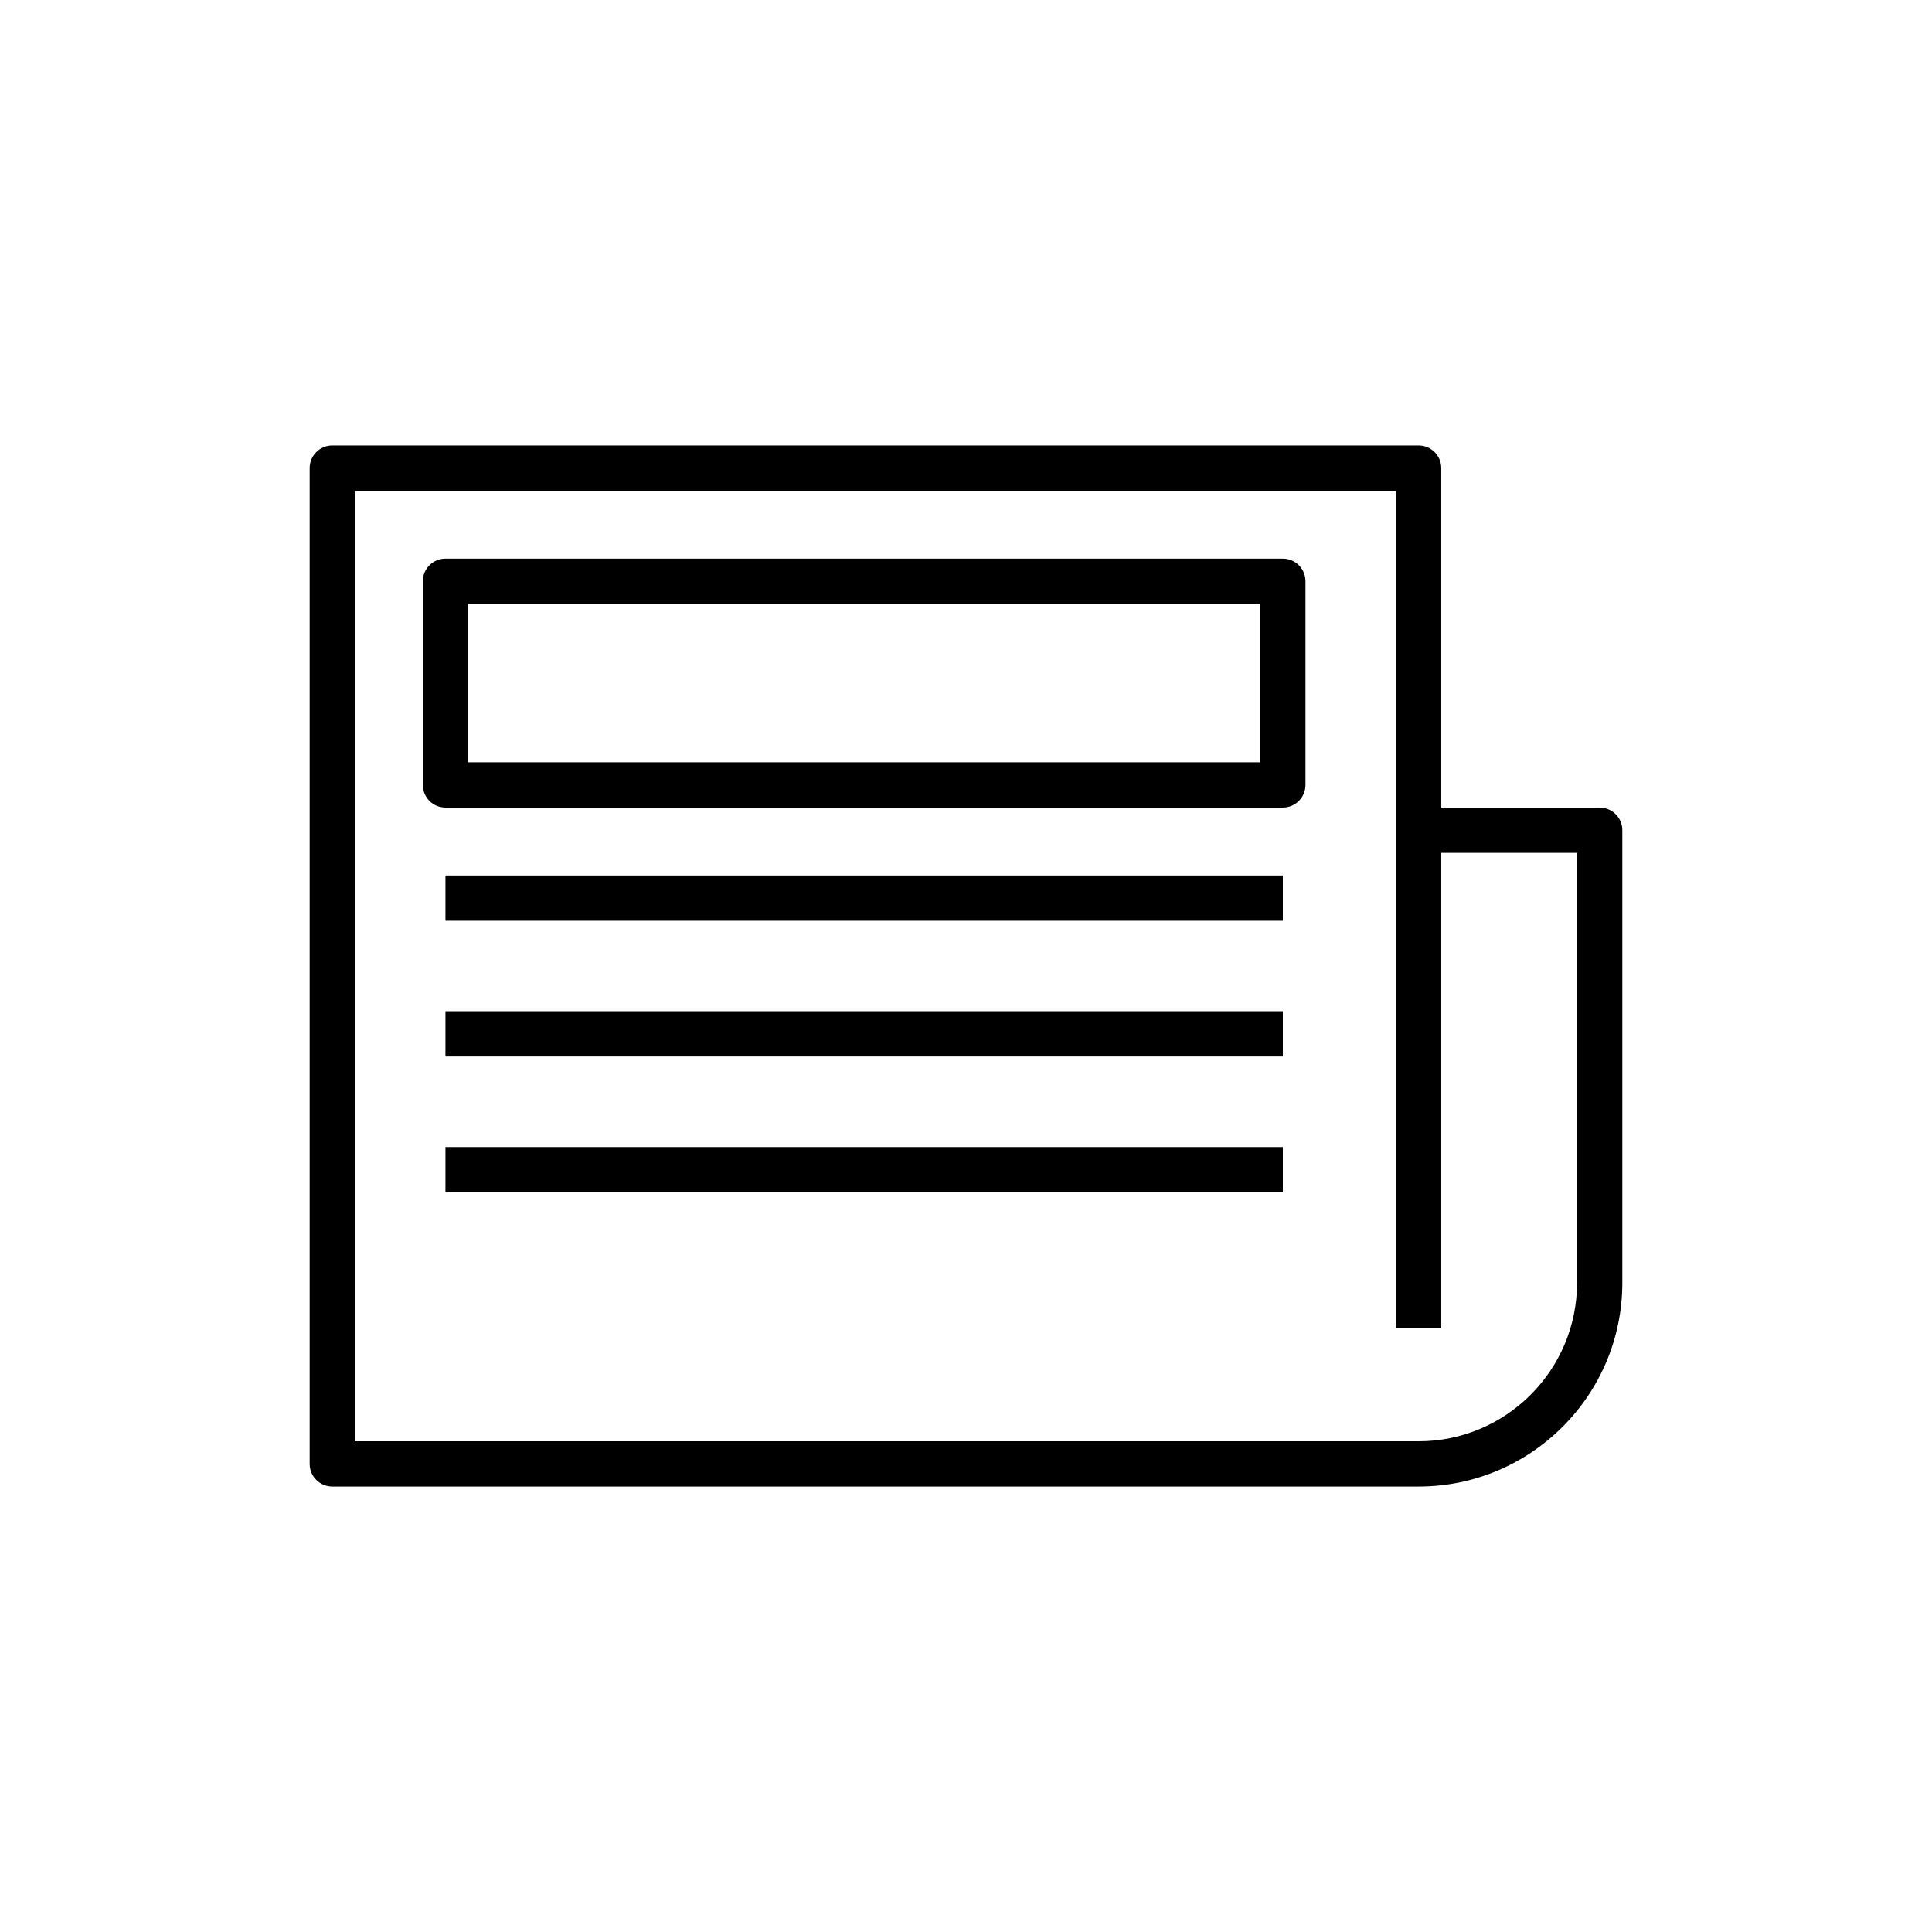
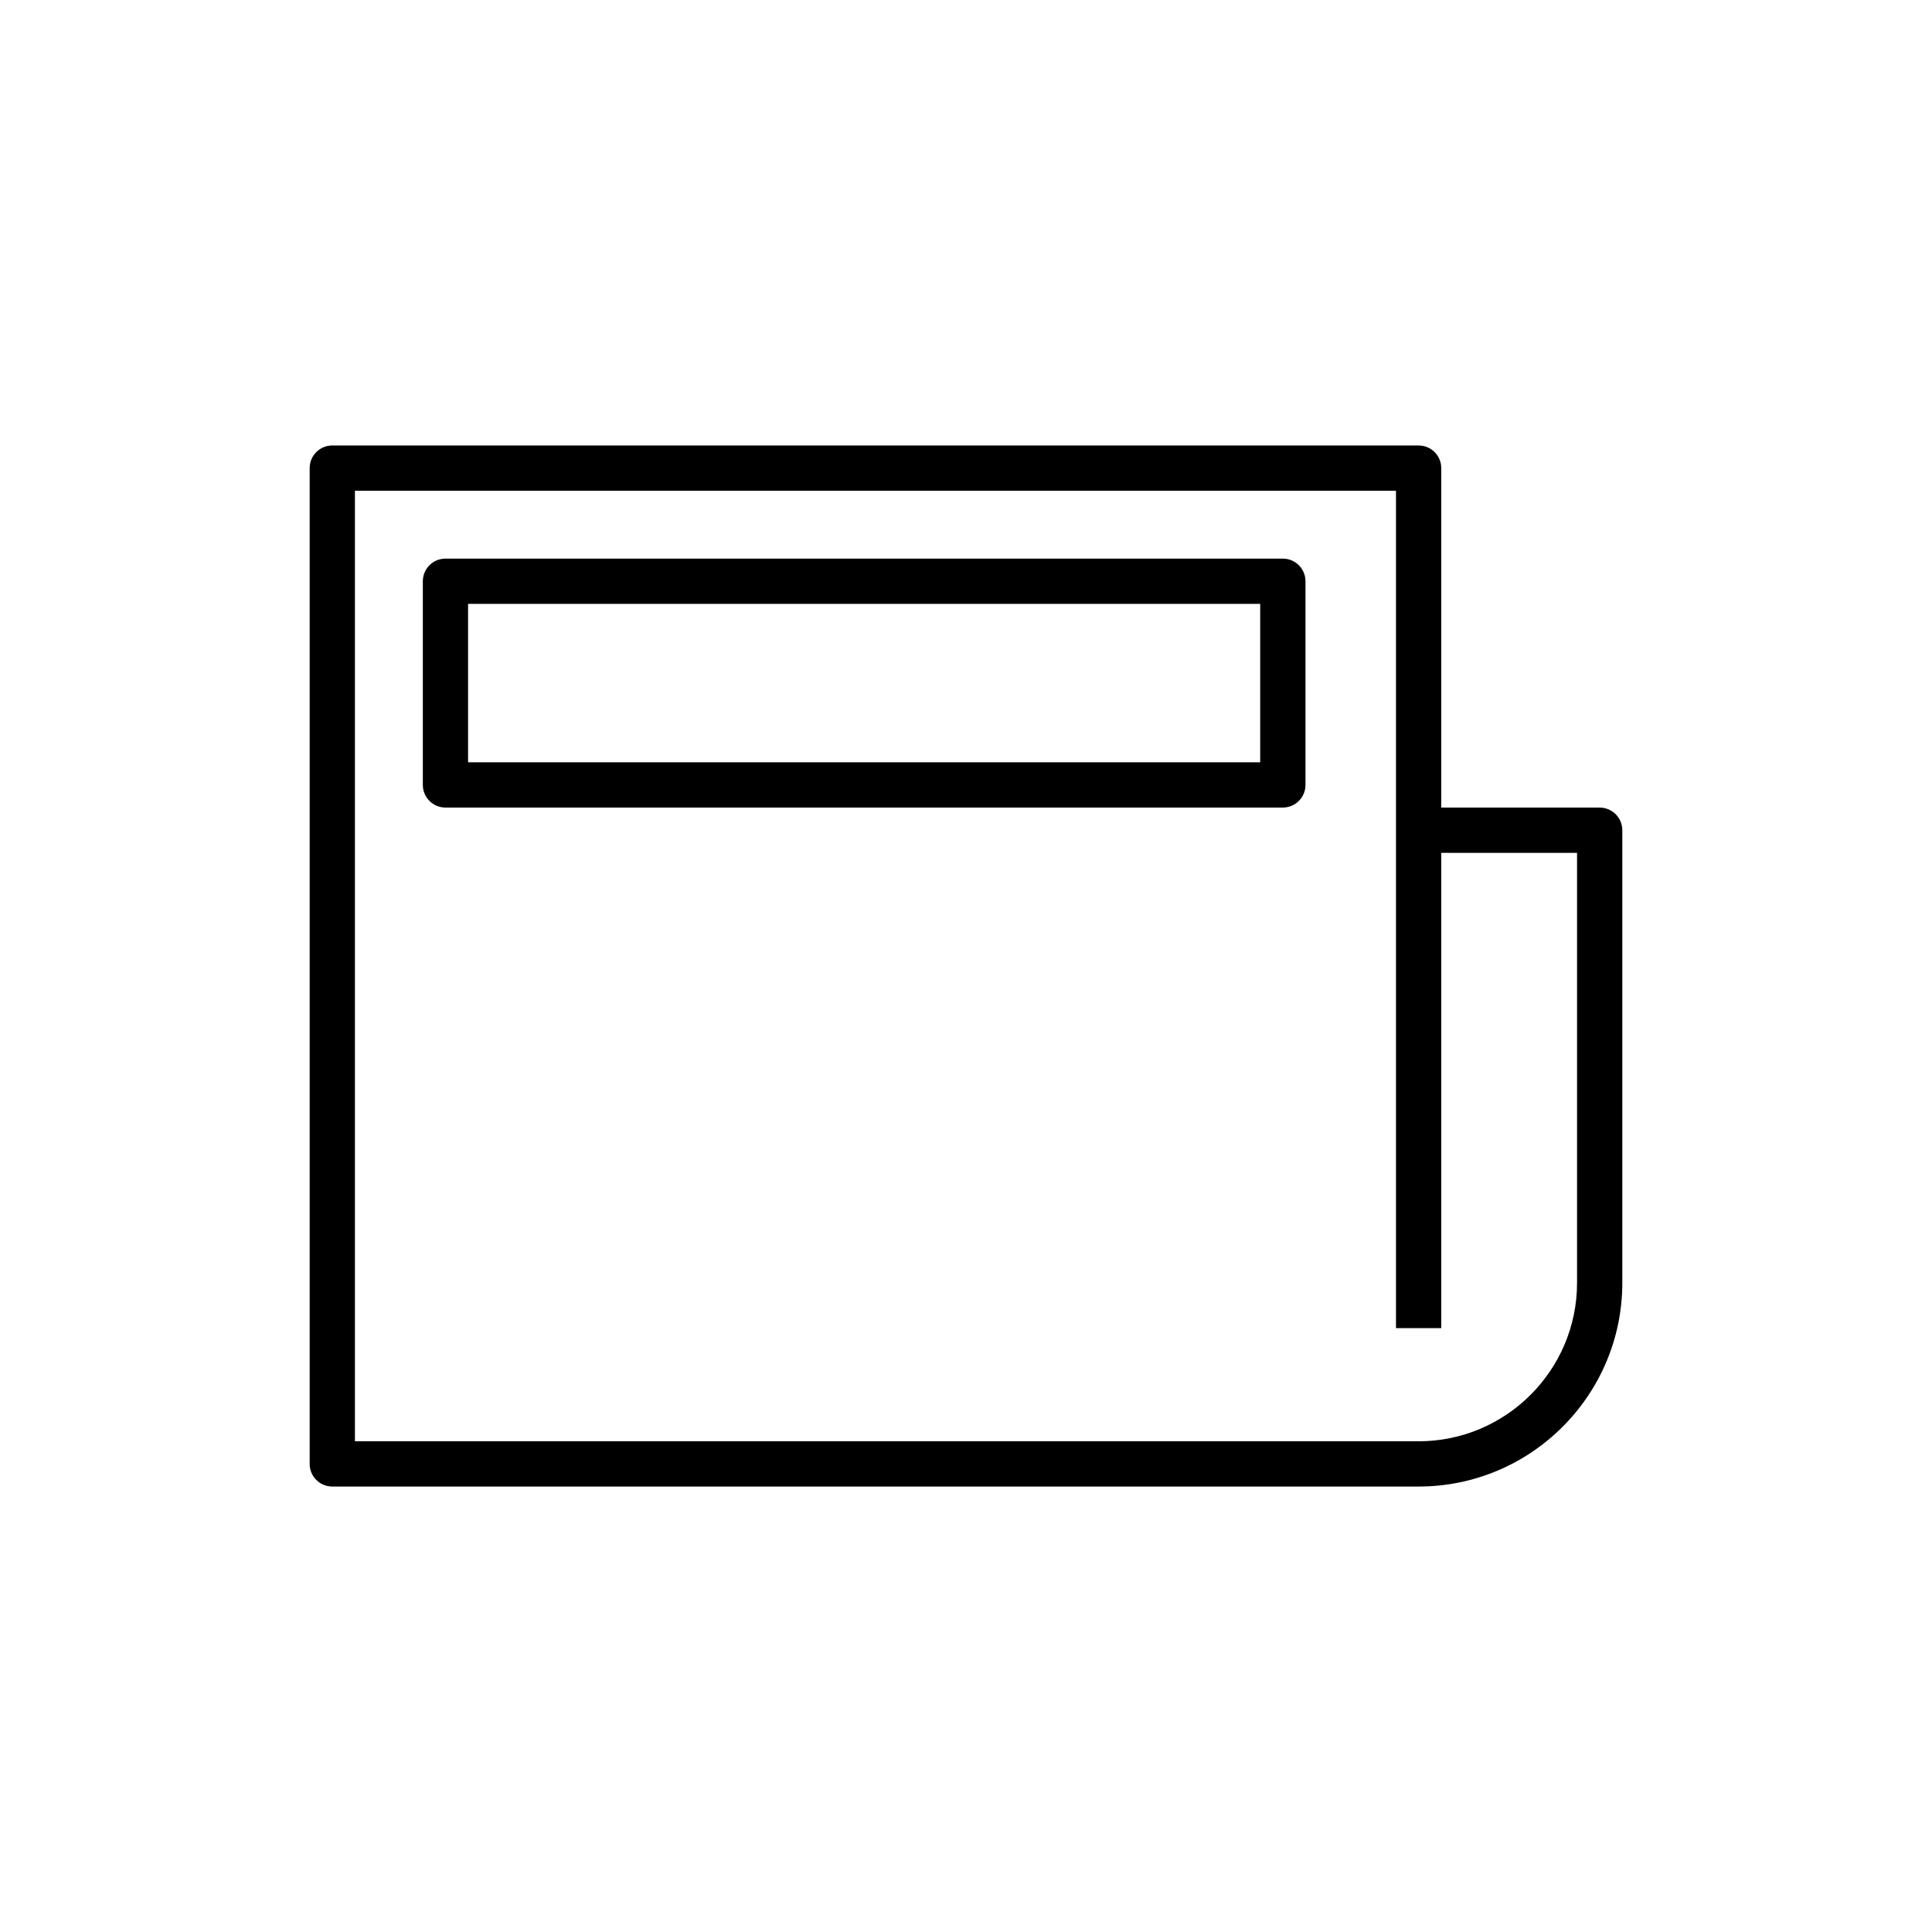
<svg xmlns="http://www.w3.org/2000/svg" fill="#000000" width="800px" height="800px" version="1.1" viewBox="144 144 512 512">
  <g>
    <path d="m567.93 358.02h-41.984v-89.969c0-3.312-2.688-5.996-5.996-5.996h-287.89c-3.312 0-5.996 2.688-5.996 5.996v263.9c0 3.316 2.688 5.996 5.996 5.996h287.89c29.762 0 53.98-24.211 53.98-53.98v-119.95c0-3.309-2.688-5.996-6-5.996zm-5.996 125.95c0 23.145-18.832 41.984-41.984 41.984h-281.89v-251.9h275.89v221.92h11.996v-125.95h35.988z" />
    <path d="m483.96 292.04h-221.91c-3.312 0-5.996 2.688-5.996 5.996v53.98c0 3.312 2.688 5.996 5.996 5.996h221.92c3.312 0 5.996-2.688 5.996-5.996v-53.98c0-3.309-2.688-5.996-6-5.996zm-5.996 53.98h-209.92v-41.984h209.92z" />
-     <path d="m262.05 376.01h221.92v11.996h-221.92z" />
-     <path d="m262.05 411.99h221.92v11.996h-221.92z" />
-     <path d="m262.05 447.98h221.92v11.996h-221.92z" />
  </g>
</svg>